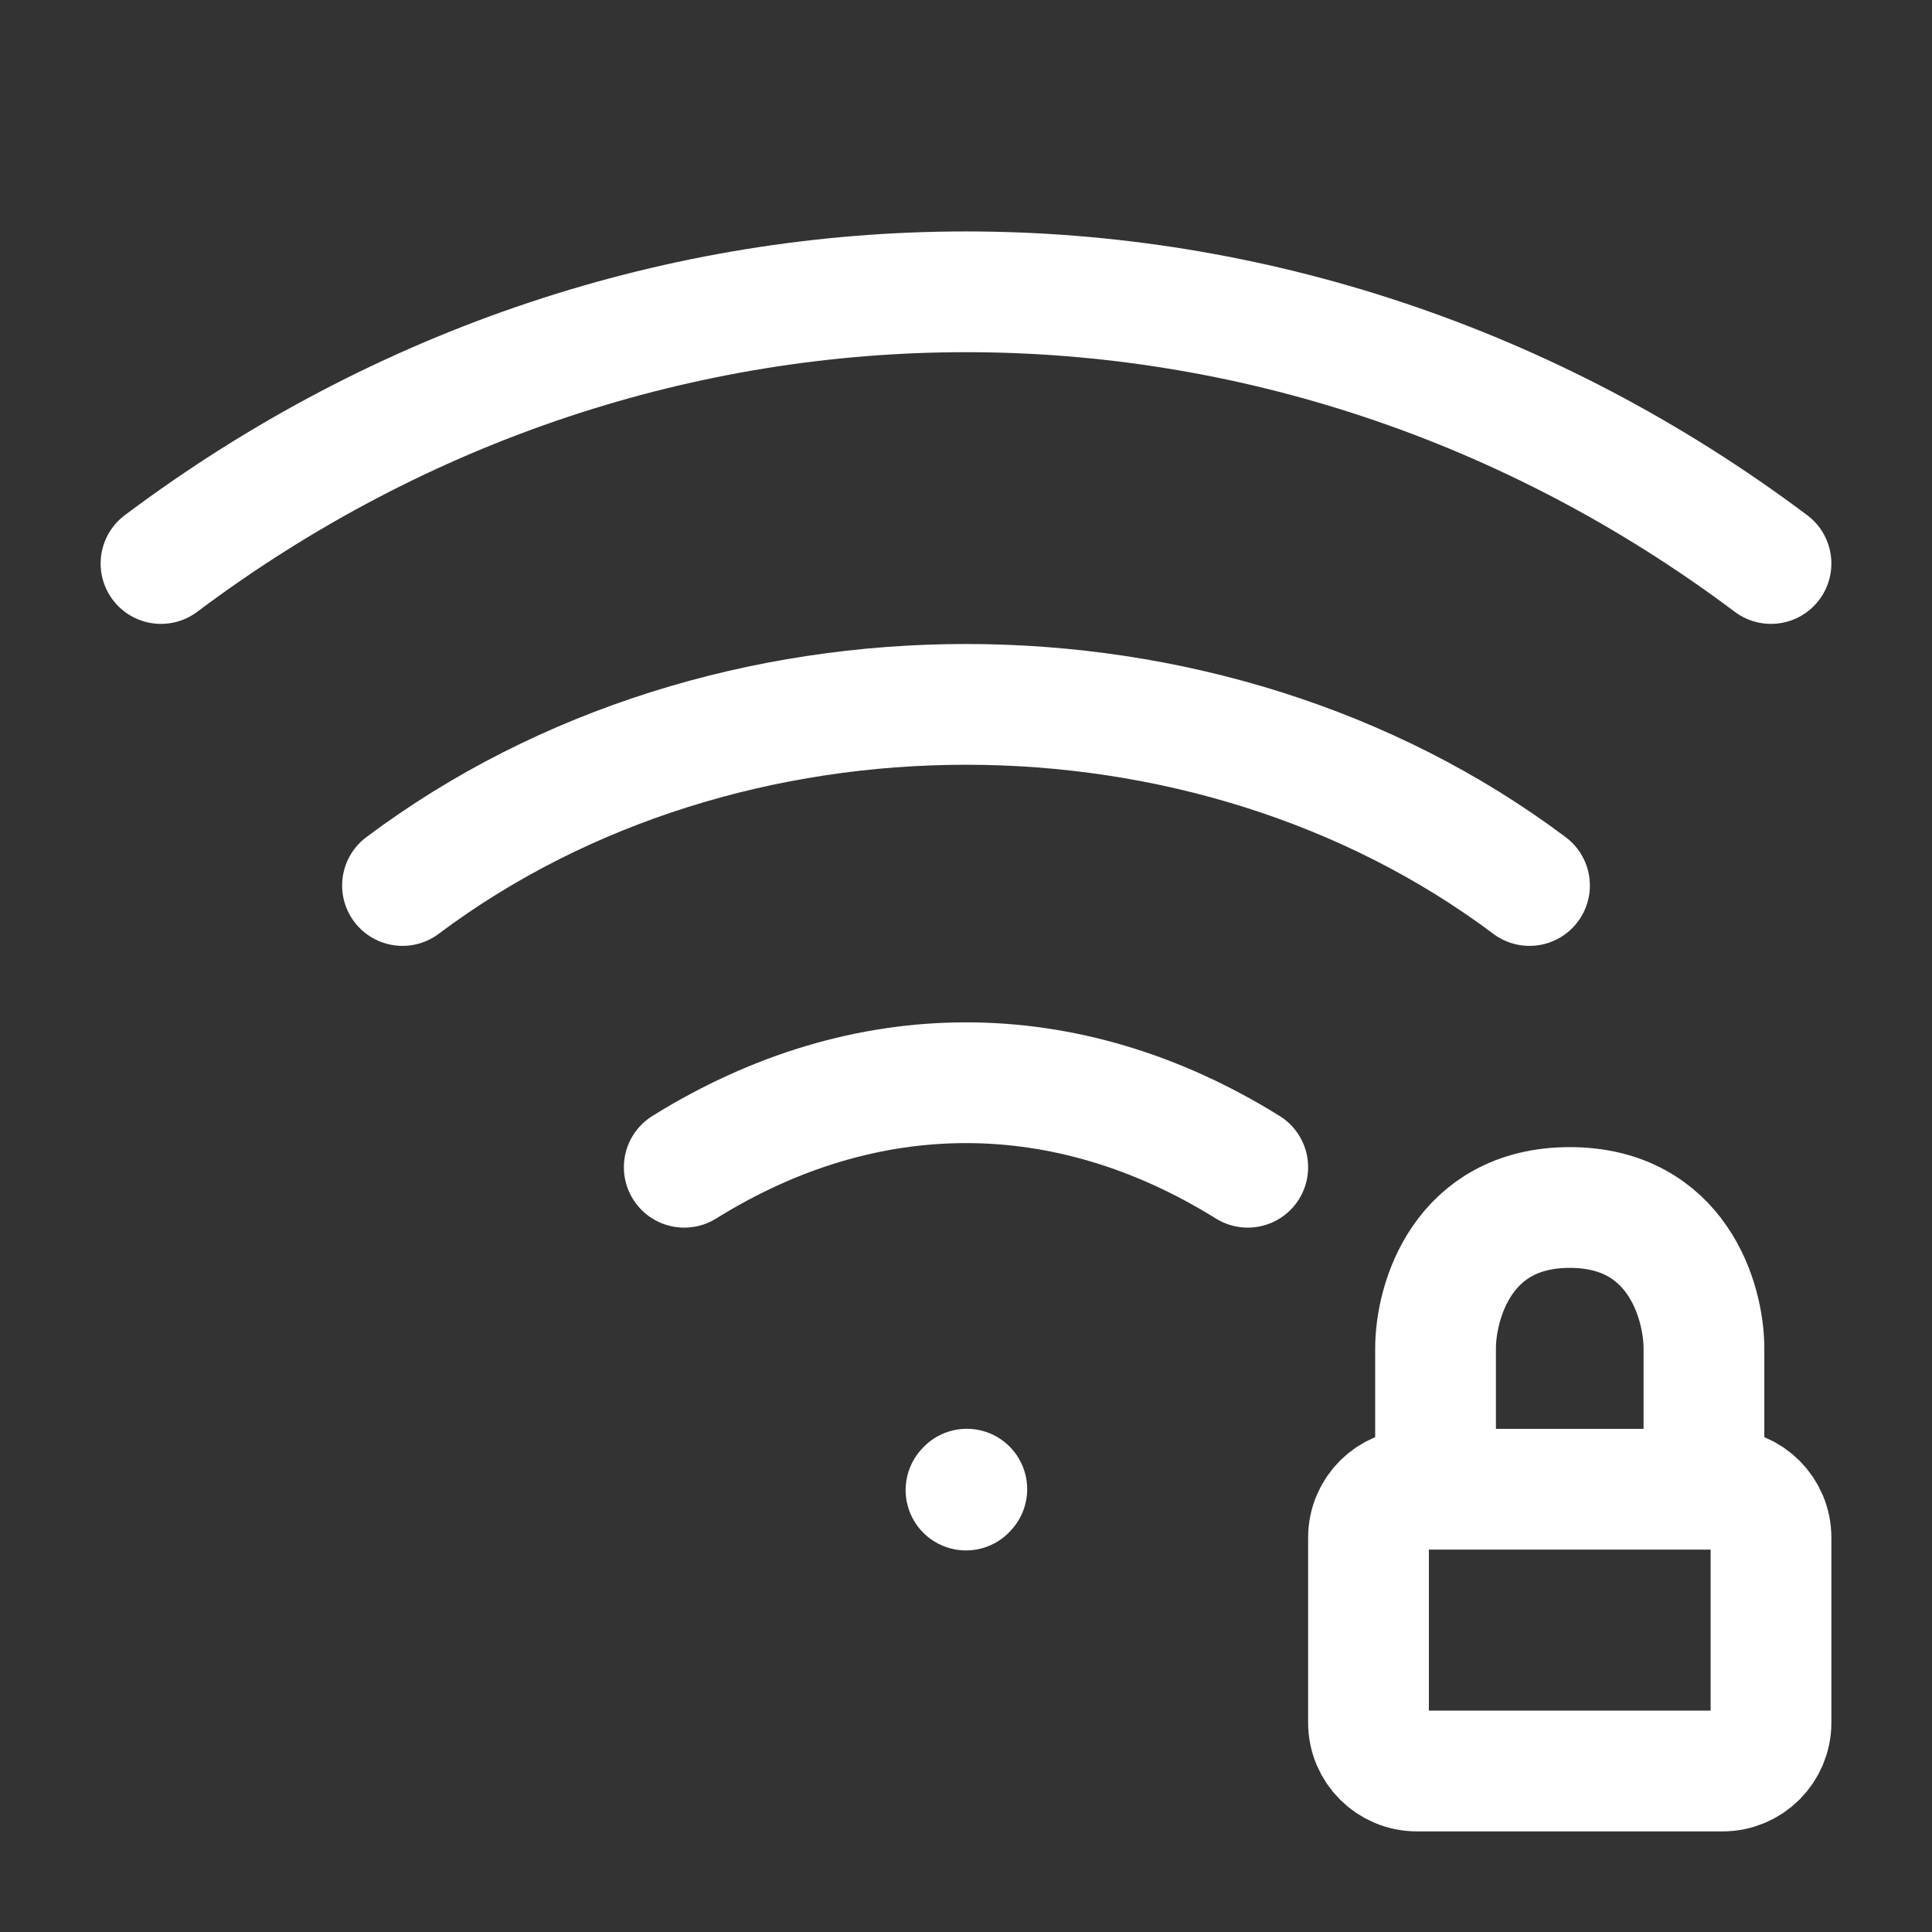
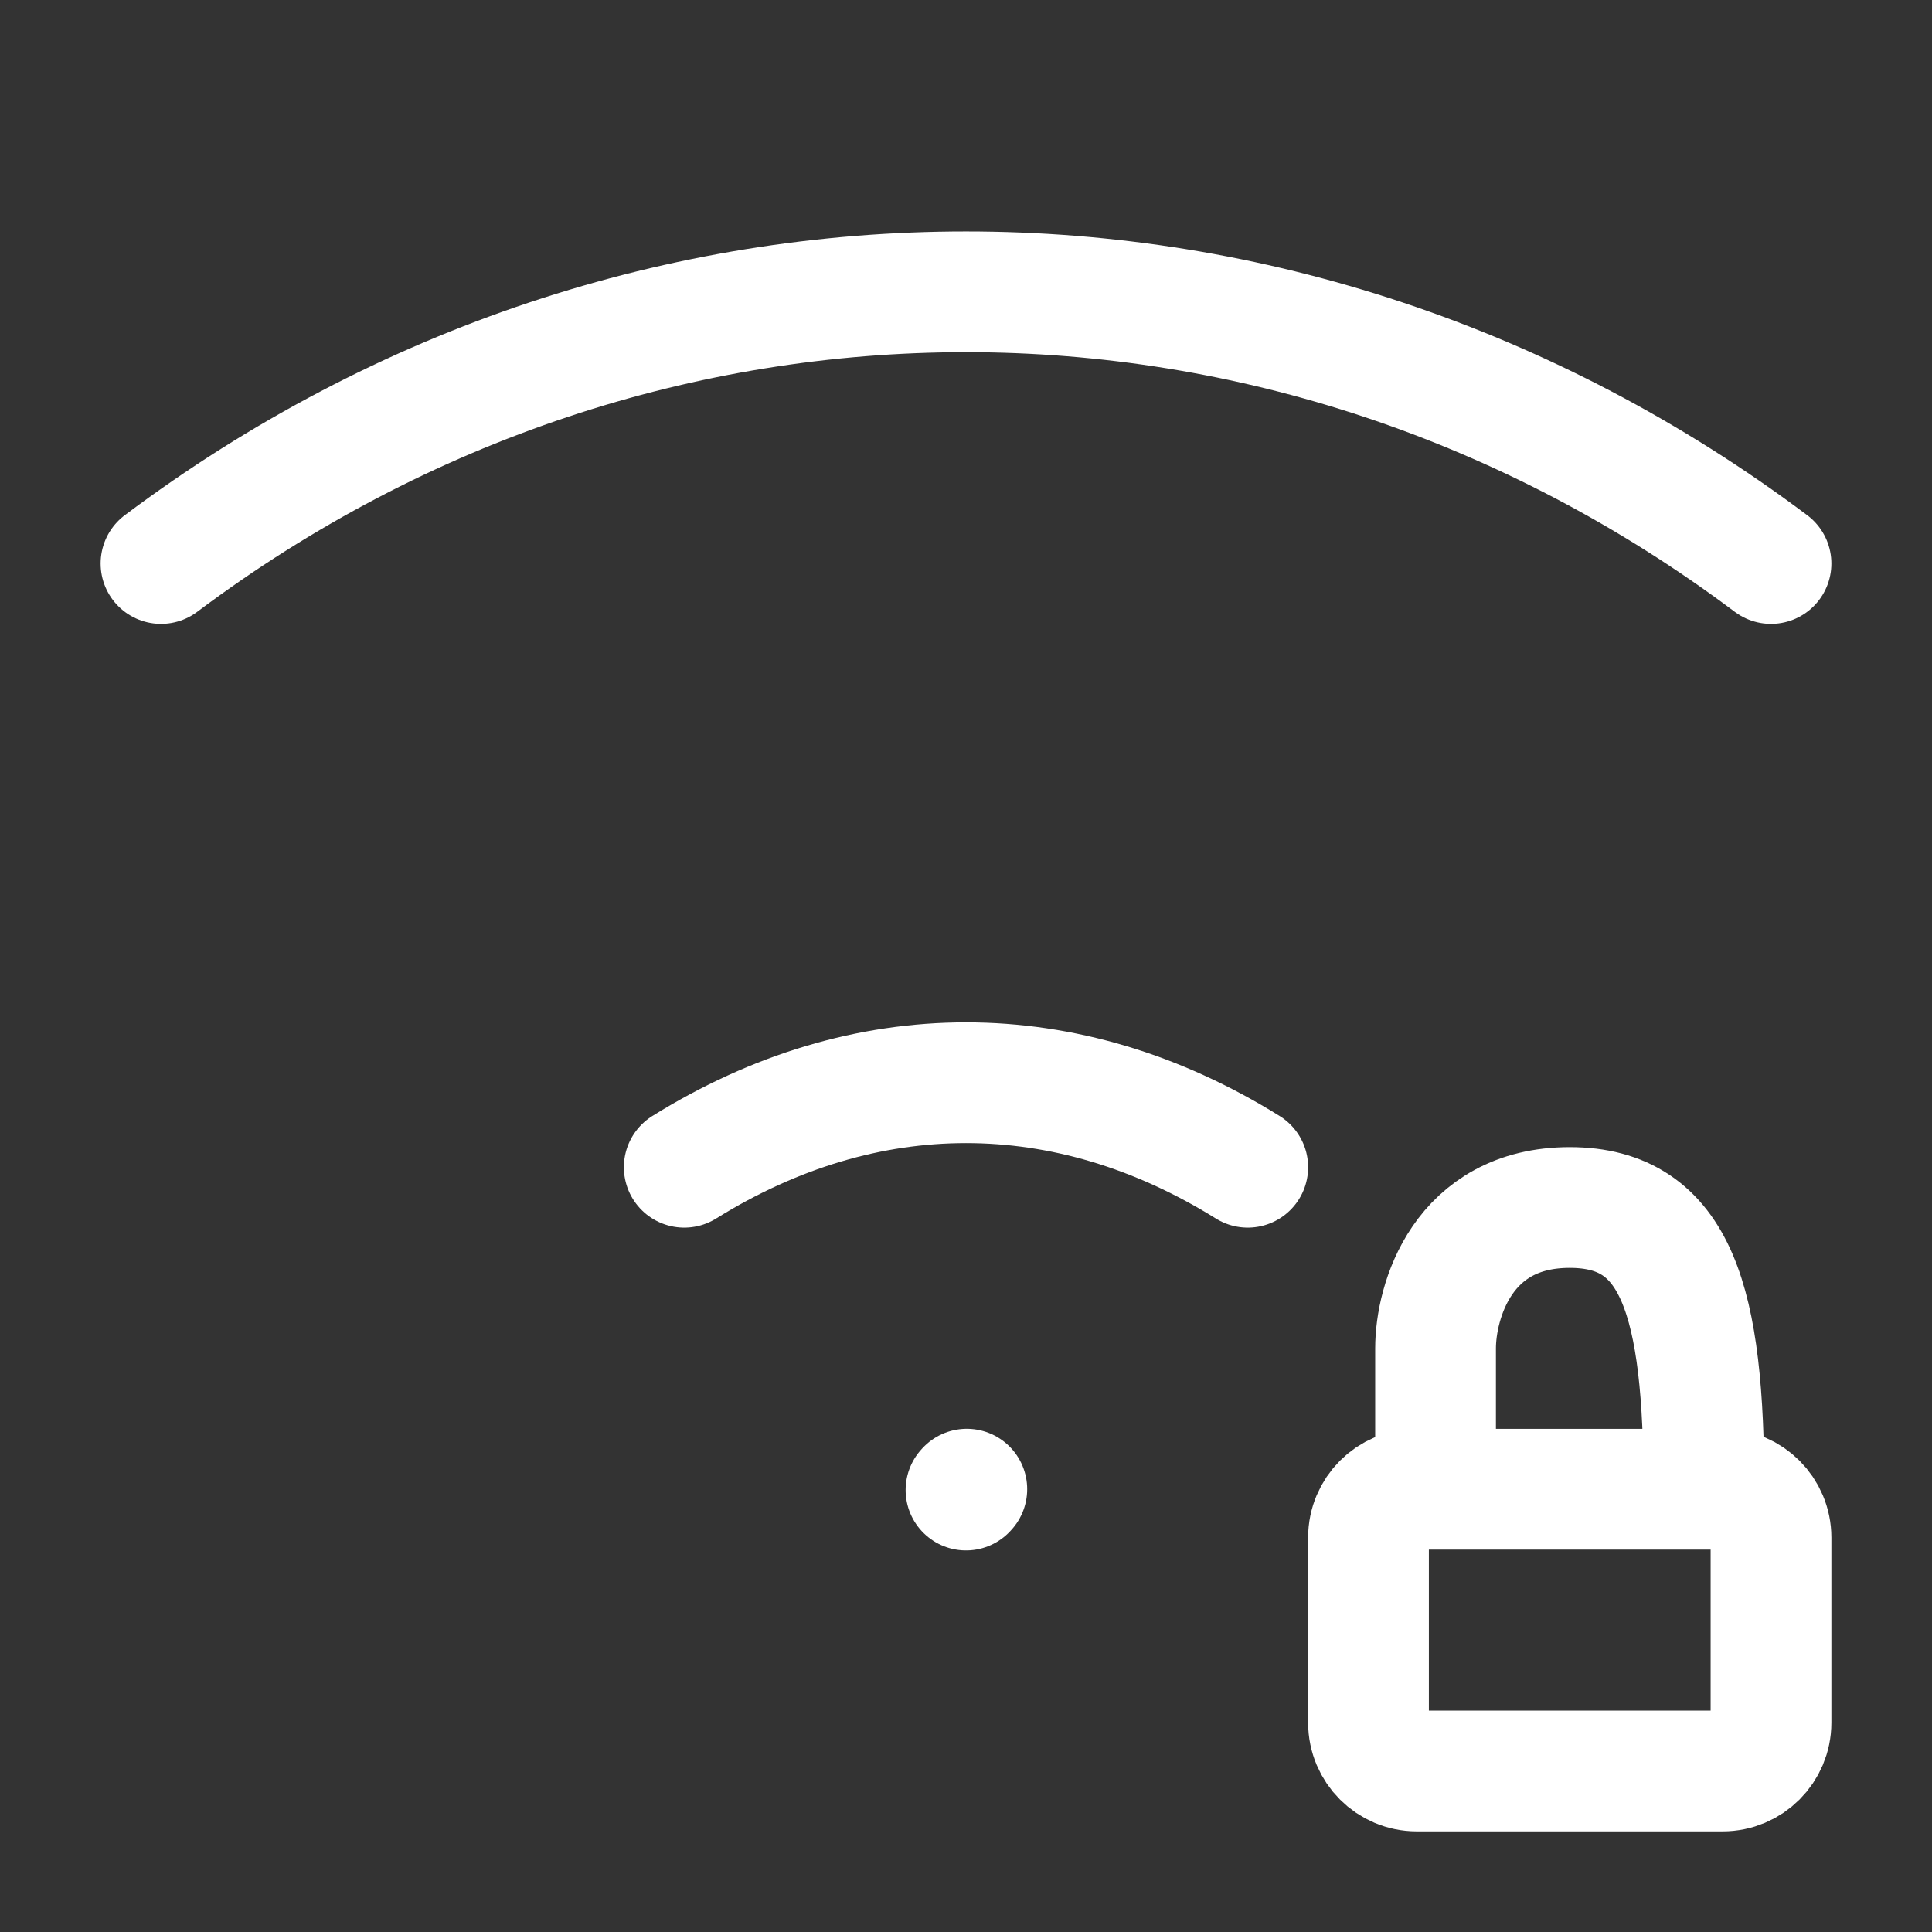
<svg xmlns="http://www.w3.org/2000/svg" width="50px" height="50px" viewBox="0 0 24 24" stroke-width="1.5" fill="none" color="#ffffff">
  <rect x="0" y="0" width="24" height="24" fill="#333333" stroke="none" />
  <path d="M12 18.51L12.01 18.499" stroke="#ffffff" stroke-width="1.5" stroke-linecap="round" stroke-linejoin="round" />
  <path d="M2 7C8 2.5 16 2.5 22 7" stroke="#ffffff" stroke-width="1.5" stroke-linecap="round" stroke-linejoin="round" />
-   <path d="M5 11C9 8 15 8 19 11" stroke="#ffffff" stroke-width="1.5" stroke-linecap="round" stroke-linejoin="round" />
  <path d="M8.5 14.5C10.75 13.1 13.25 13.1 15.5 14.5" stroke="#ffffff" stroke-width="1.5" stroke-linecap="round" stroke-linejoin="round" />
-   <path d="M21.167 18.5H21.4C21.731 18.5 22 18.769 22 19.1V21.4C22 21.731 21.731 22 21.4 22H17.6C17.269 22 17 21.731 17 21.4V19.1C17 18.769 17.269 18.5 17.6 18.5H17.833M21.167 18.5V16.75C21.167 16.167 20.833 15 19.5 15C18.167 15 17.833 16.167 17.833 16.75V18.5M21.167 18.5H17.833" stroke="#ffffff" stroke-width="1.5" stroke-linecap="round" stroke-linejoin="round" />
+   <path d="M21.167 18.5H21.4C21.731 18.5 22 18.769 22 19.1V21.4C22 21.731 21.731 22 21.4 22H17.6C17.269 22 17 21.731 17 21.4V19.1C17 18.769 17.269 18.5 17.6 18.5H17.833M21.167 18.5C21.167 16.167 20.833 15 19.5 15C18.167 15 17.833 16.167 17.833 16.75V18.5M21.167 18.5H17.833" stroke="#ffffff" stroke-width="1.5" stroke-linecap="round" stroke-linejoin="round" />
</svg>